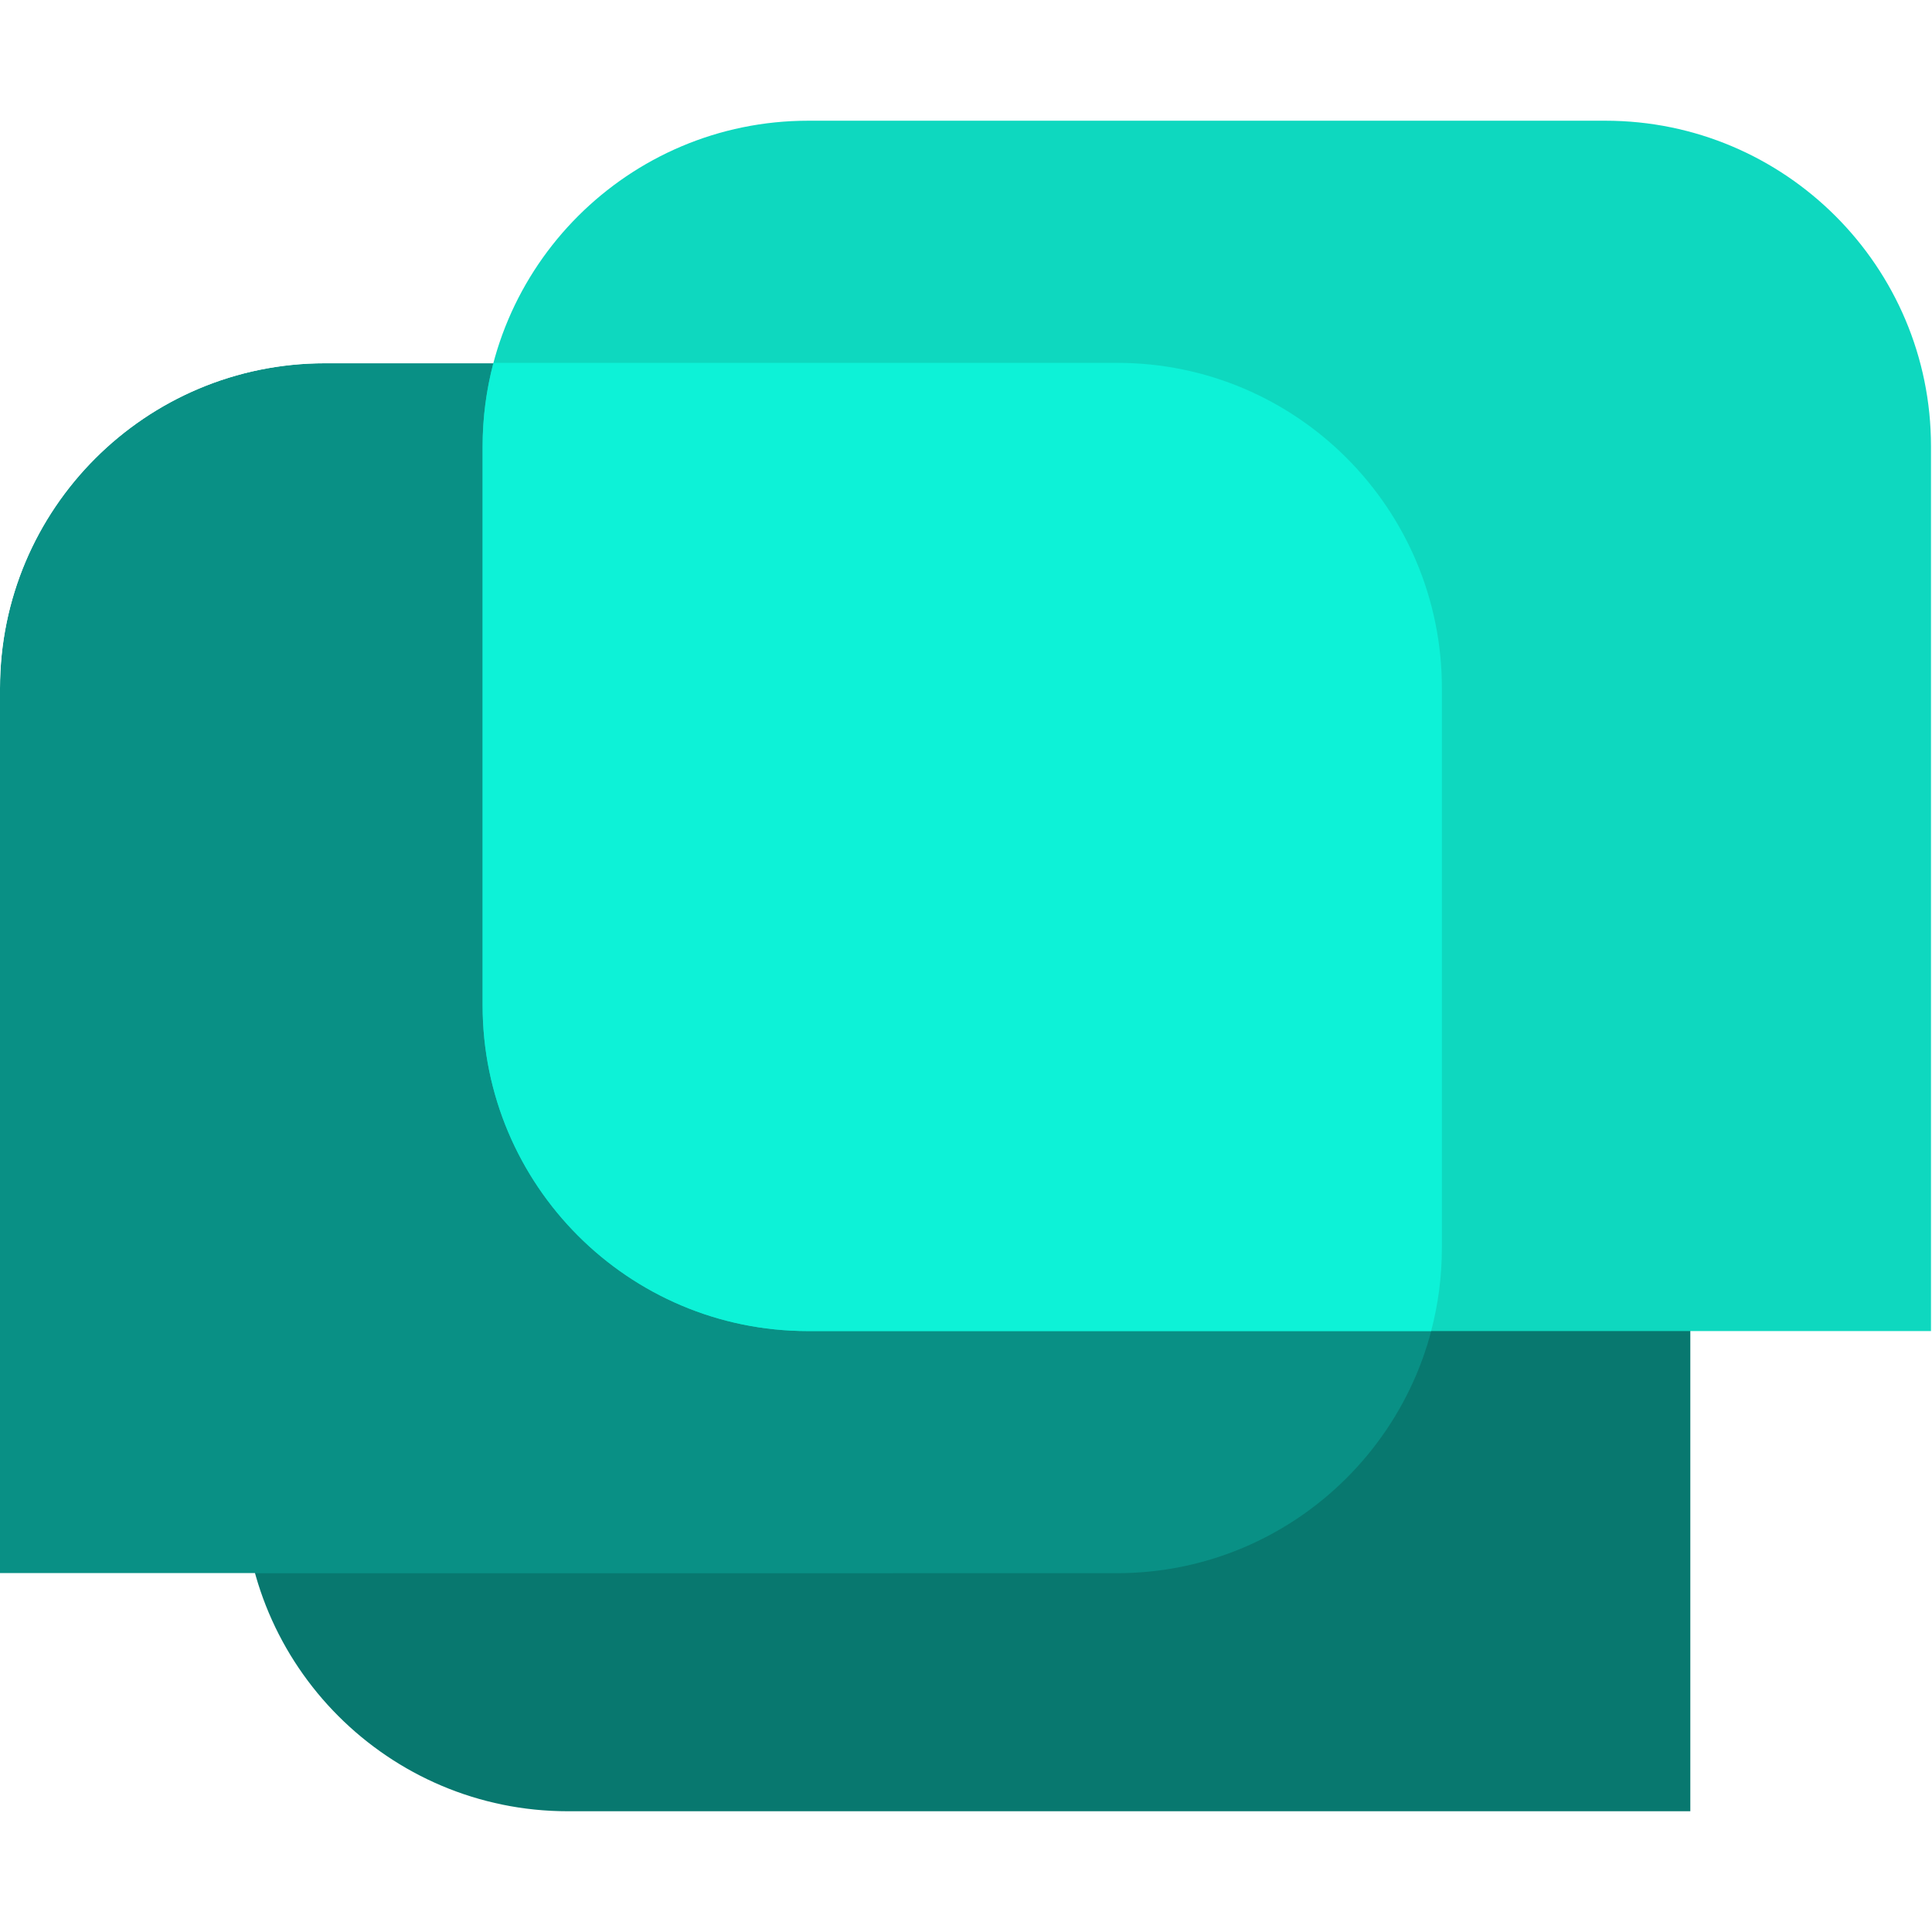
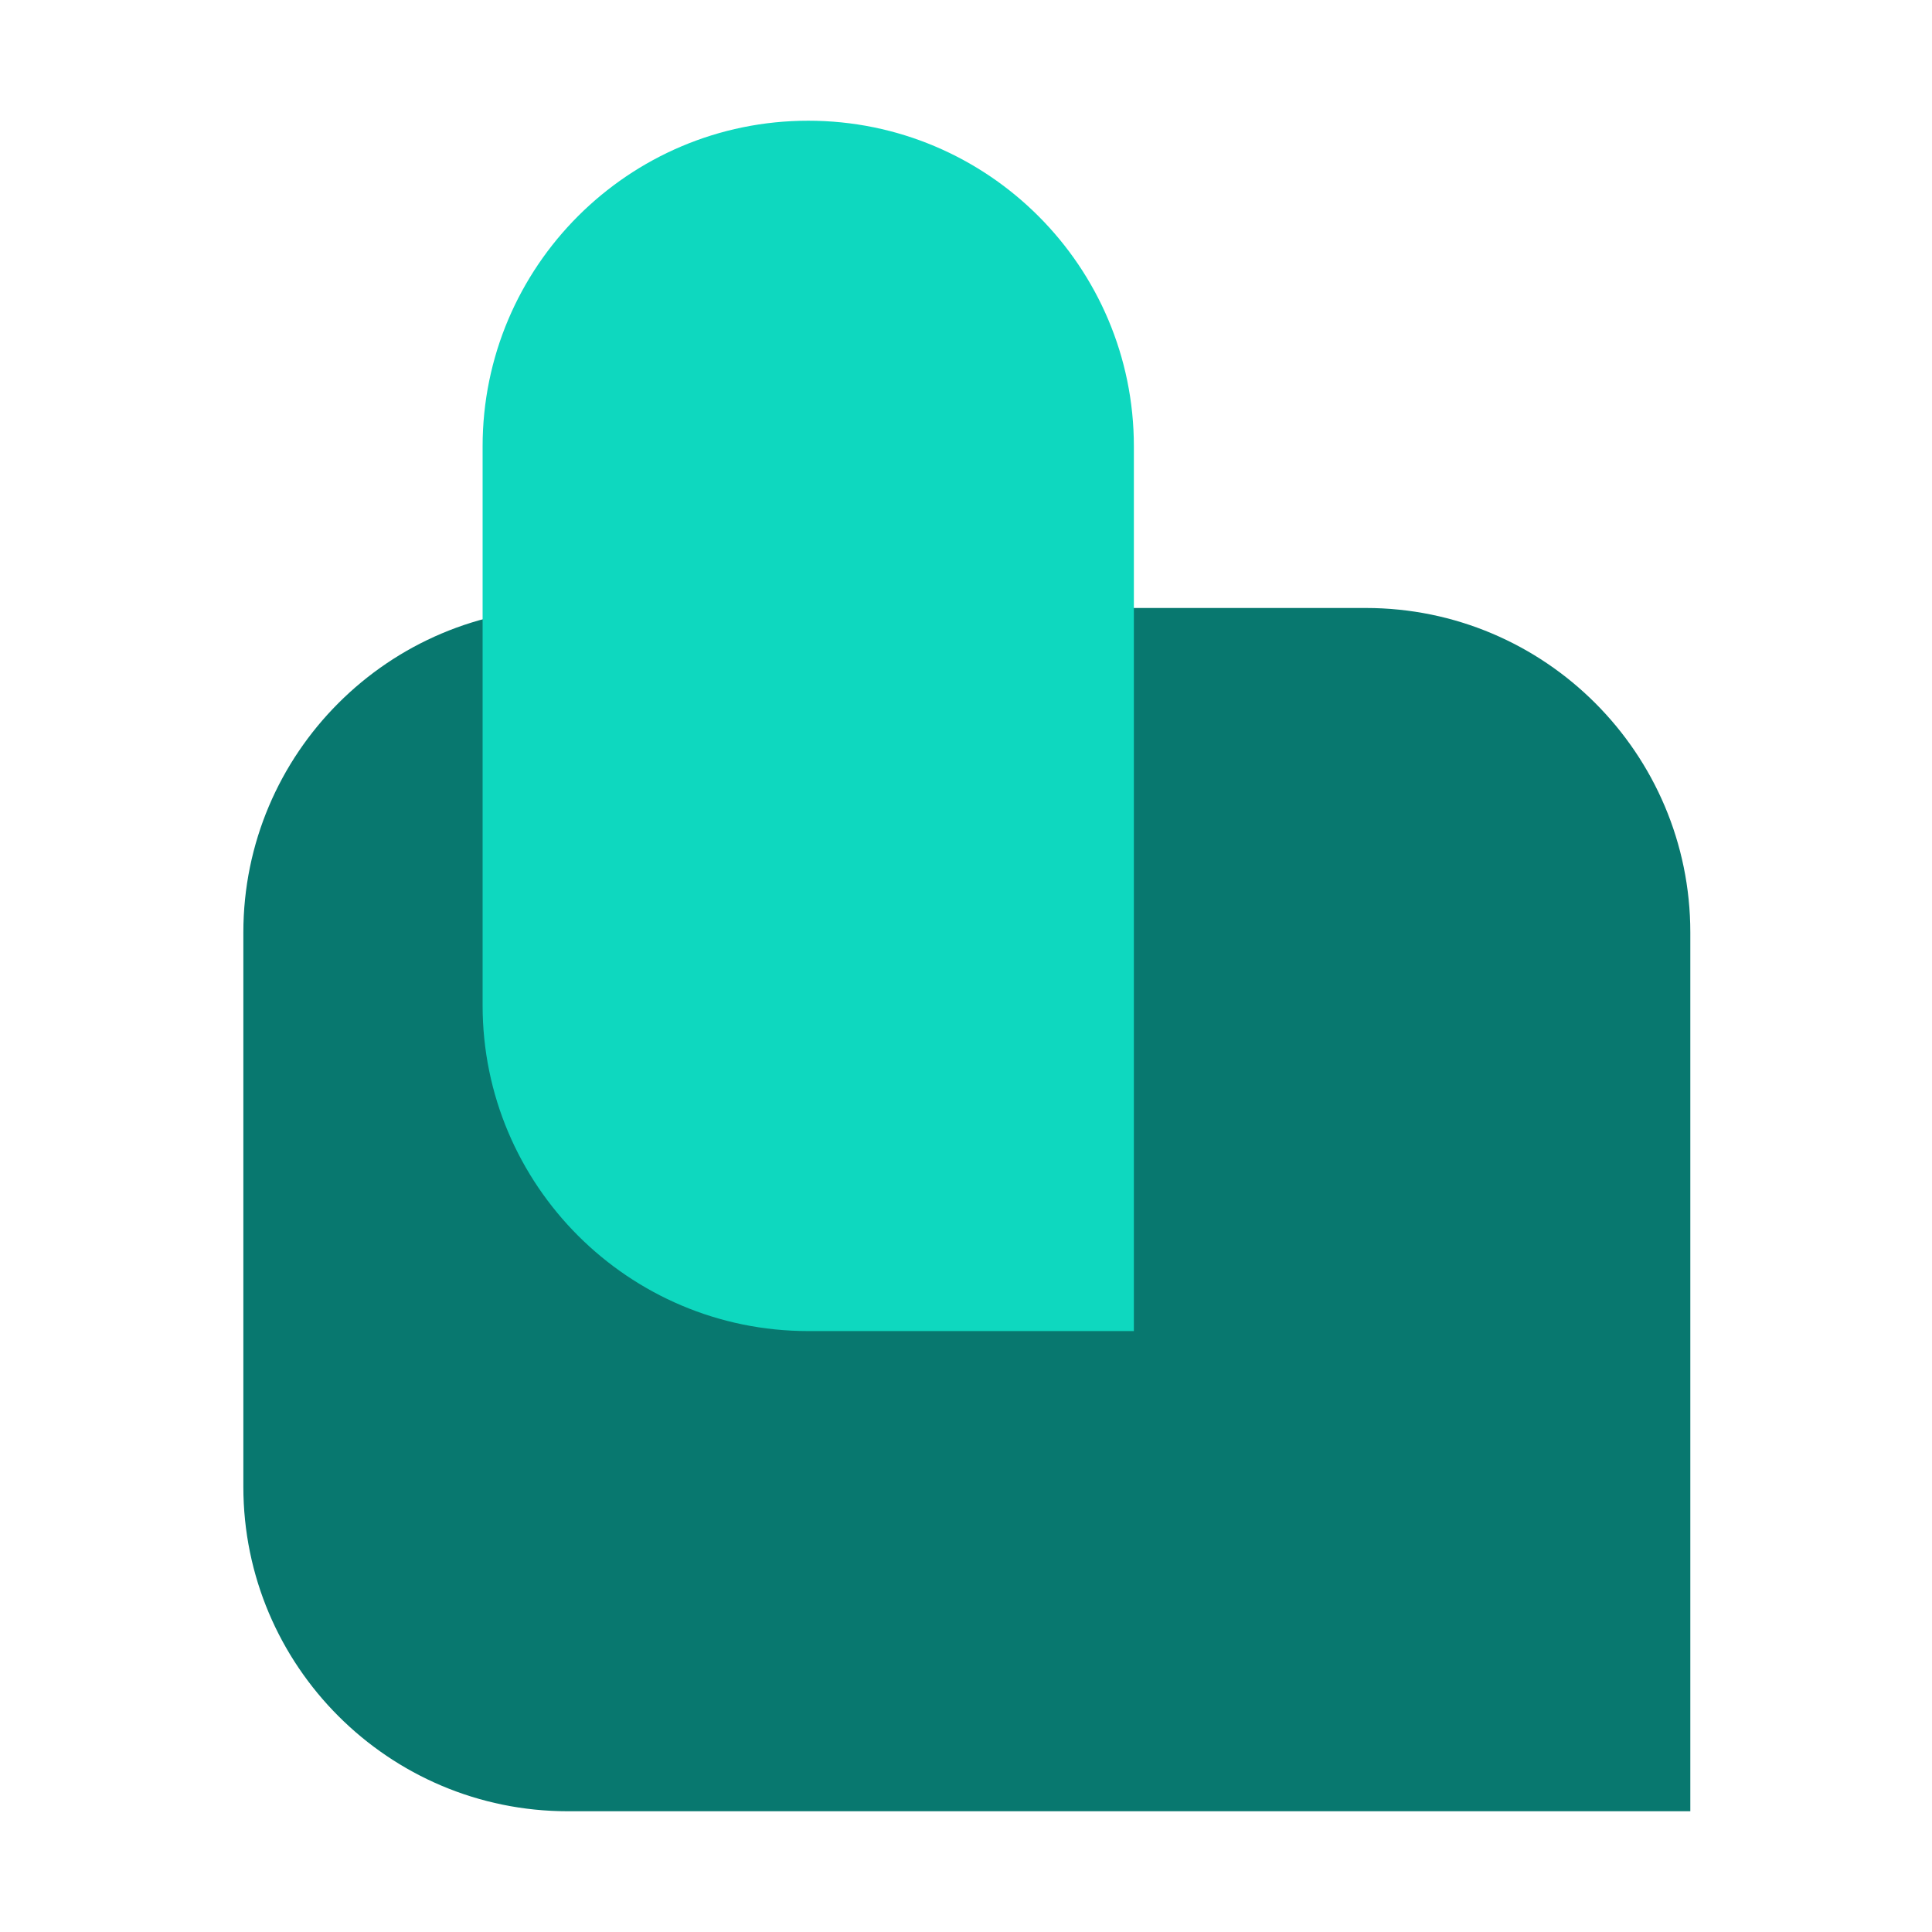
<svg xmlns="http://www.w3.org/2000/svg" id="_2" viewBox="0 0 1920 1920">
  <defs>
    <style>.cls-1{clip-path:url(#clippath);}.cls-2{fill:none;}.cls-2,.cls-3,.cls-4,.cls-5,.cls-6{stroke-width:0px;}.cls-3{fill:#0df2d7;filter:url(#outer-glow-2);}.cls-4{fill:#099085;filter:url(#outer-glow-1);}.cls-5{fill:#08786f;}.cls-6{fill:#0ed8bf;}</style>
    <clipPath id="clippath">
      <path class="cls-2" d="m1919,443.57c0-178.72-144.88-323.61-323.61-323.61h-792.17c-150.19,0-276.46,102.31-312.96,241.04h-167.29C144.6,361,0,505.6,0,683.96v879.46h253.43c37.61,136.4,162.55,236.58,310.91,236.58h1115.48v-477.2h239.18V443.57Z" />
    </clipPath>
    <filter id="outer-glow-1" filterUnits="userSpaceOnUse">
      <feOffset dx="0" dy="0" />
      <feGaussianBlur result="blur" stdDeviation="34" />
      <feFlood flood-color="#06605a" flood-opacity=".5" />
      <feComposite in2="blur" operator="in" />
      <feComposite in="SourceGraphic" />
    </filter>
    <filter id="outer-glow-2" filterUnits="userSpaceOnUse">
      <feOffset dx="0" dy="0" />
      <feGaussianBlur result="blur-2" stdDeviation="34" />
      <feFlood flood-color="#08786f" flood-opacity=".5" />
      <feComposite in2="blur-2" operator="in" />
      <feComposite in="SourceGraphic" />
    </filter>
  </defs>
  <g class="cls-1">
    <path class="cls-5" d="m241.84,604.21h1115.48c177.99,0,322.5,144.51,322.5,322.5v550.79c0,177.99-144.51,322.5-322.5,322.5h-792.98c-177.99,0-322.5-144.51-322.5-322.5v-873.29h0Z" transform="translate(1921.66 2404.21) rotate(180)" />
-     <path class="cls-4" d="m322.96,361h787.02c178.25,0,322.96,144.71,322.96,322.96v556.5c0,178.25-144.72,322.96-322.96,322.96H0v-879.46C0,505.72,144.72,361,322.96,361Z" />
-     <path class="cls-6" d="m479.61,119.96h1115.78c178.6,0,323.61,145,323.61,323.61v555.62c0,178.6-145,323.61-323.61,323.61h-792.17c-178.6,0-323.61-145-323.61-323.61V119.96h0Z" transform="translate(2398.61 1442.77) rotate(180)" />
-     <path class="cls-3" d="m1432.94,1240.03v-556.03c0-178.6-144.45-323.39-322.64-323.39H490.42c-7.04,26.59-10.81,54.52-10.81,83.33v554.87c0,178.93,144.72,323.99,323.23,323.99h619.41c6.96-26.42,10.68-54.16,10.68-82.77Z" />
+     <path class="cls-6" d="m479.61,119.96h1115.78c178.6,0,323.61,145,323.61,323.61v555.62c0,178.6-145,323.61-323.61,323.61c-178.6,0-323.61-145-323.61-323.61V119.96h0Z" transform="translate(2398.61 1442.77) rotate(180)" />
  </g>
</svg>